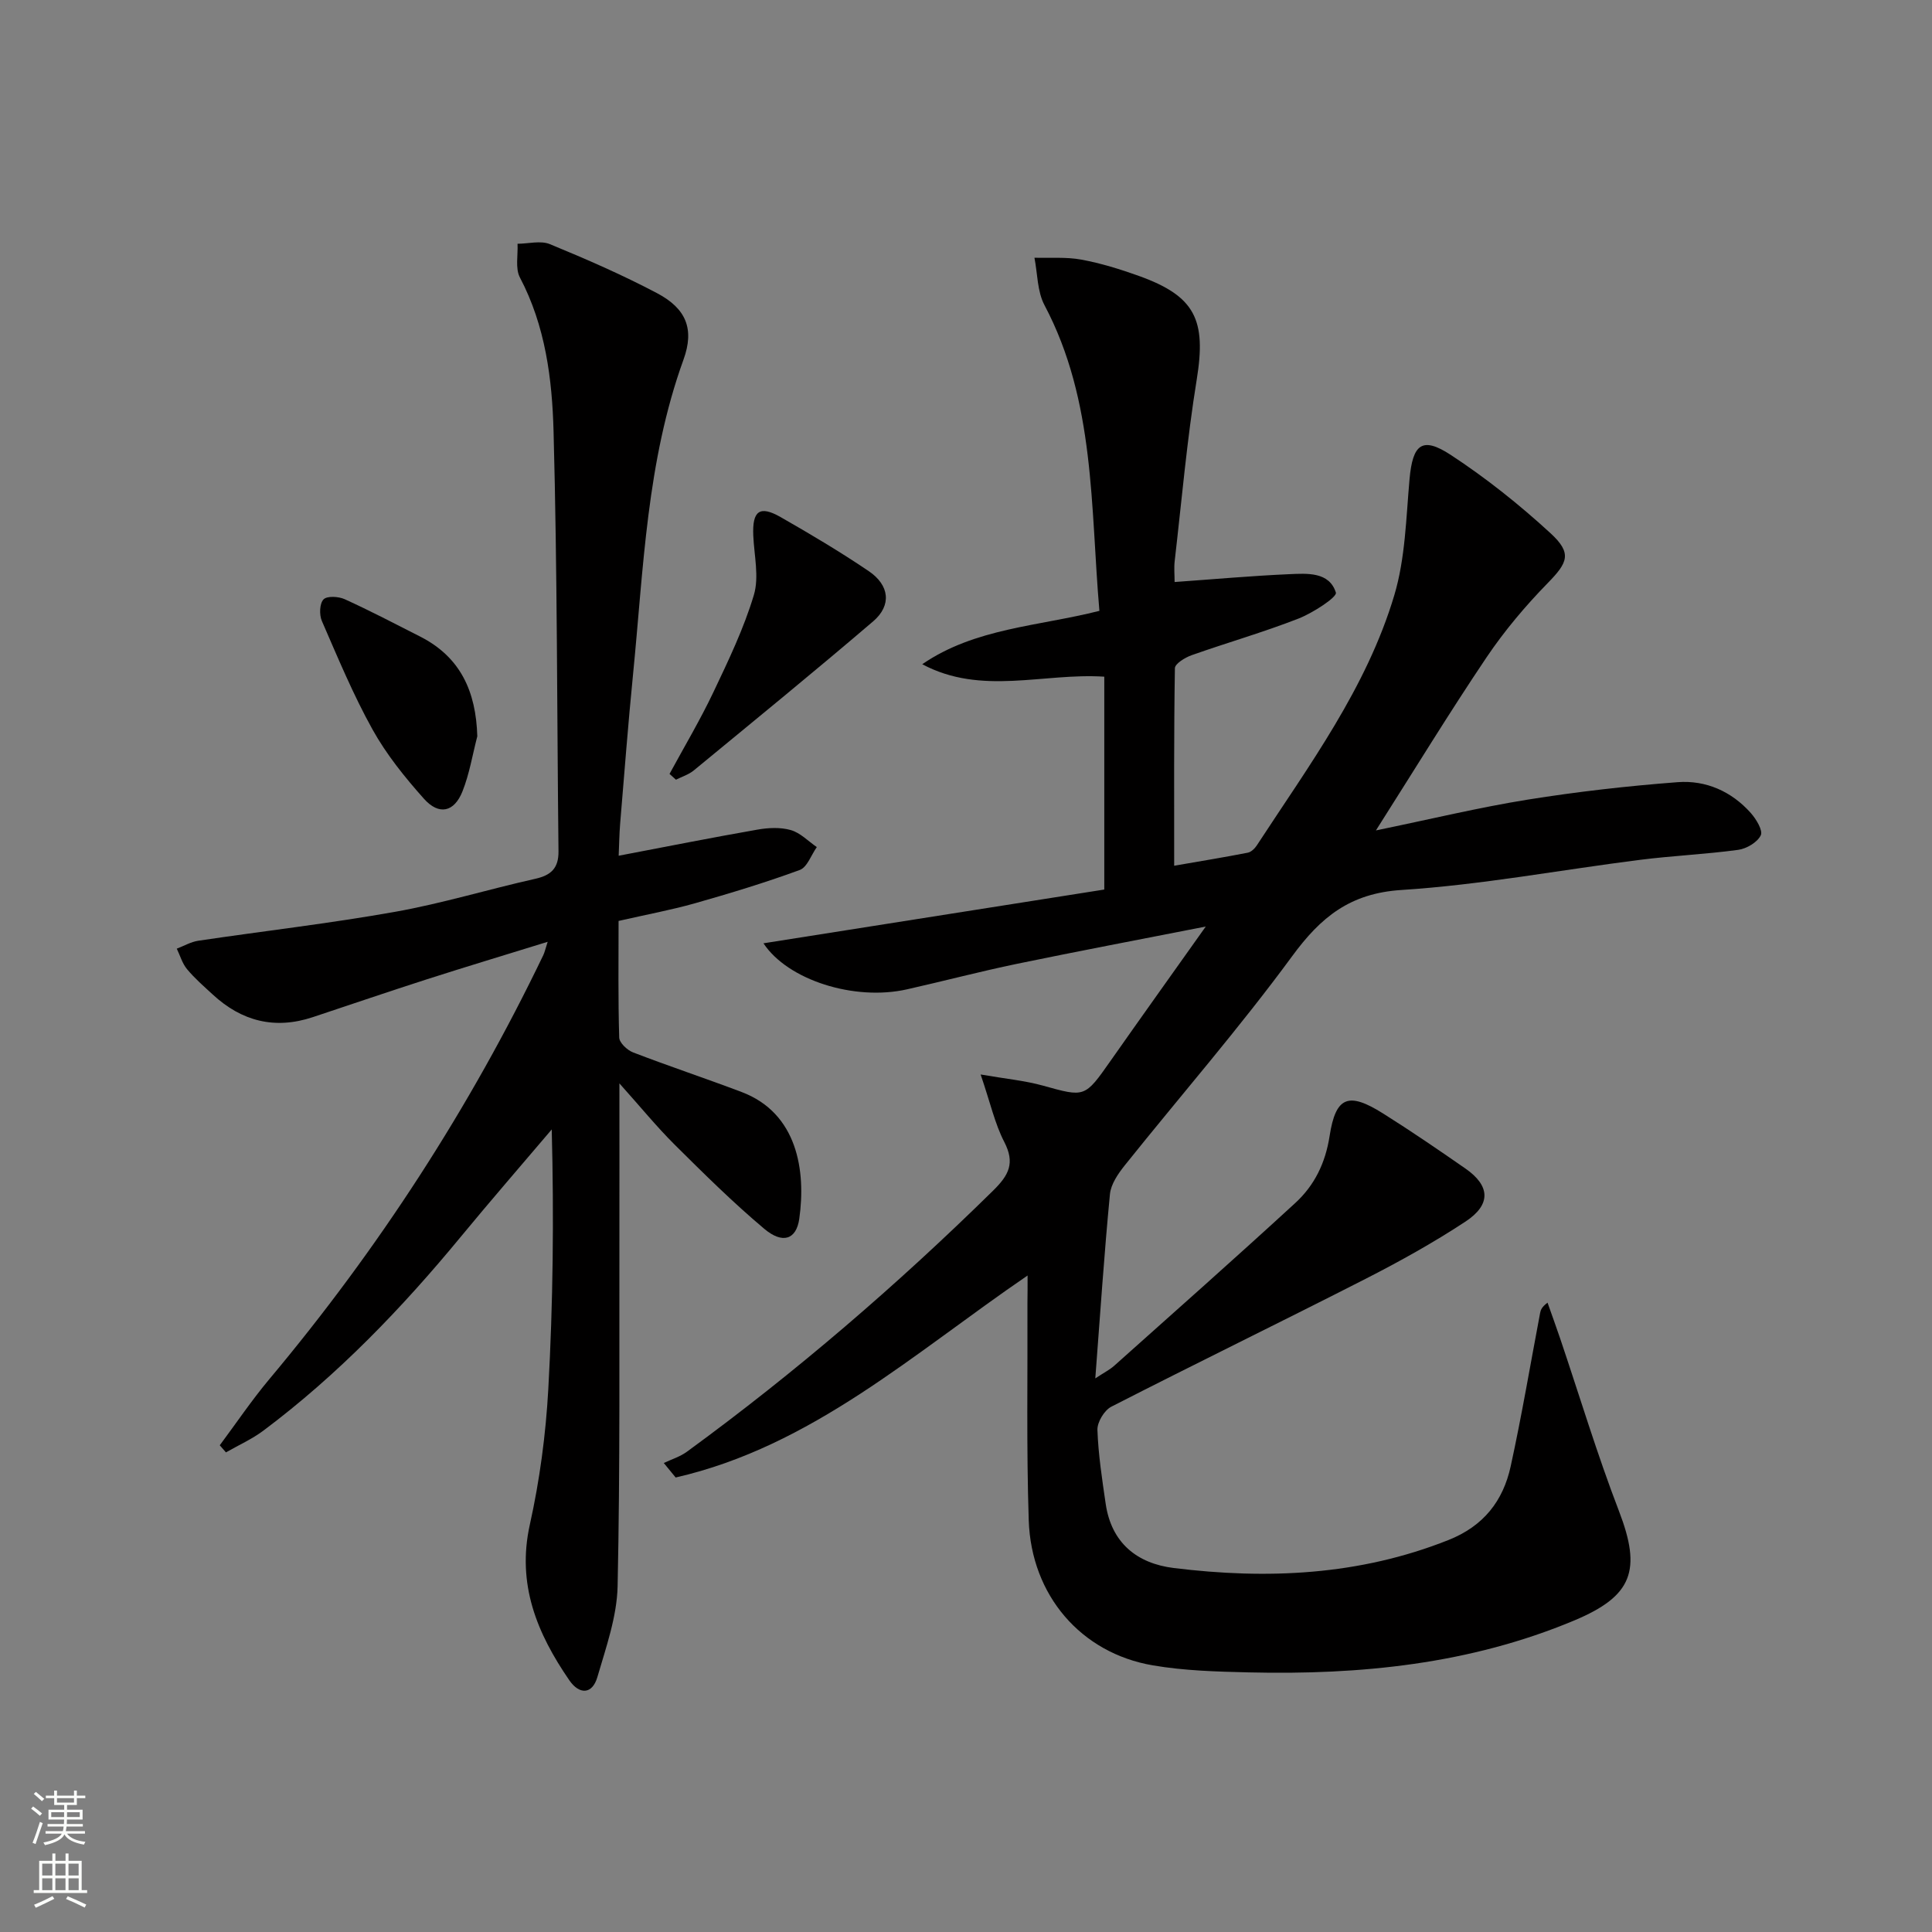
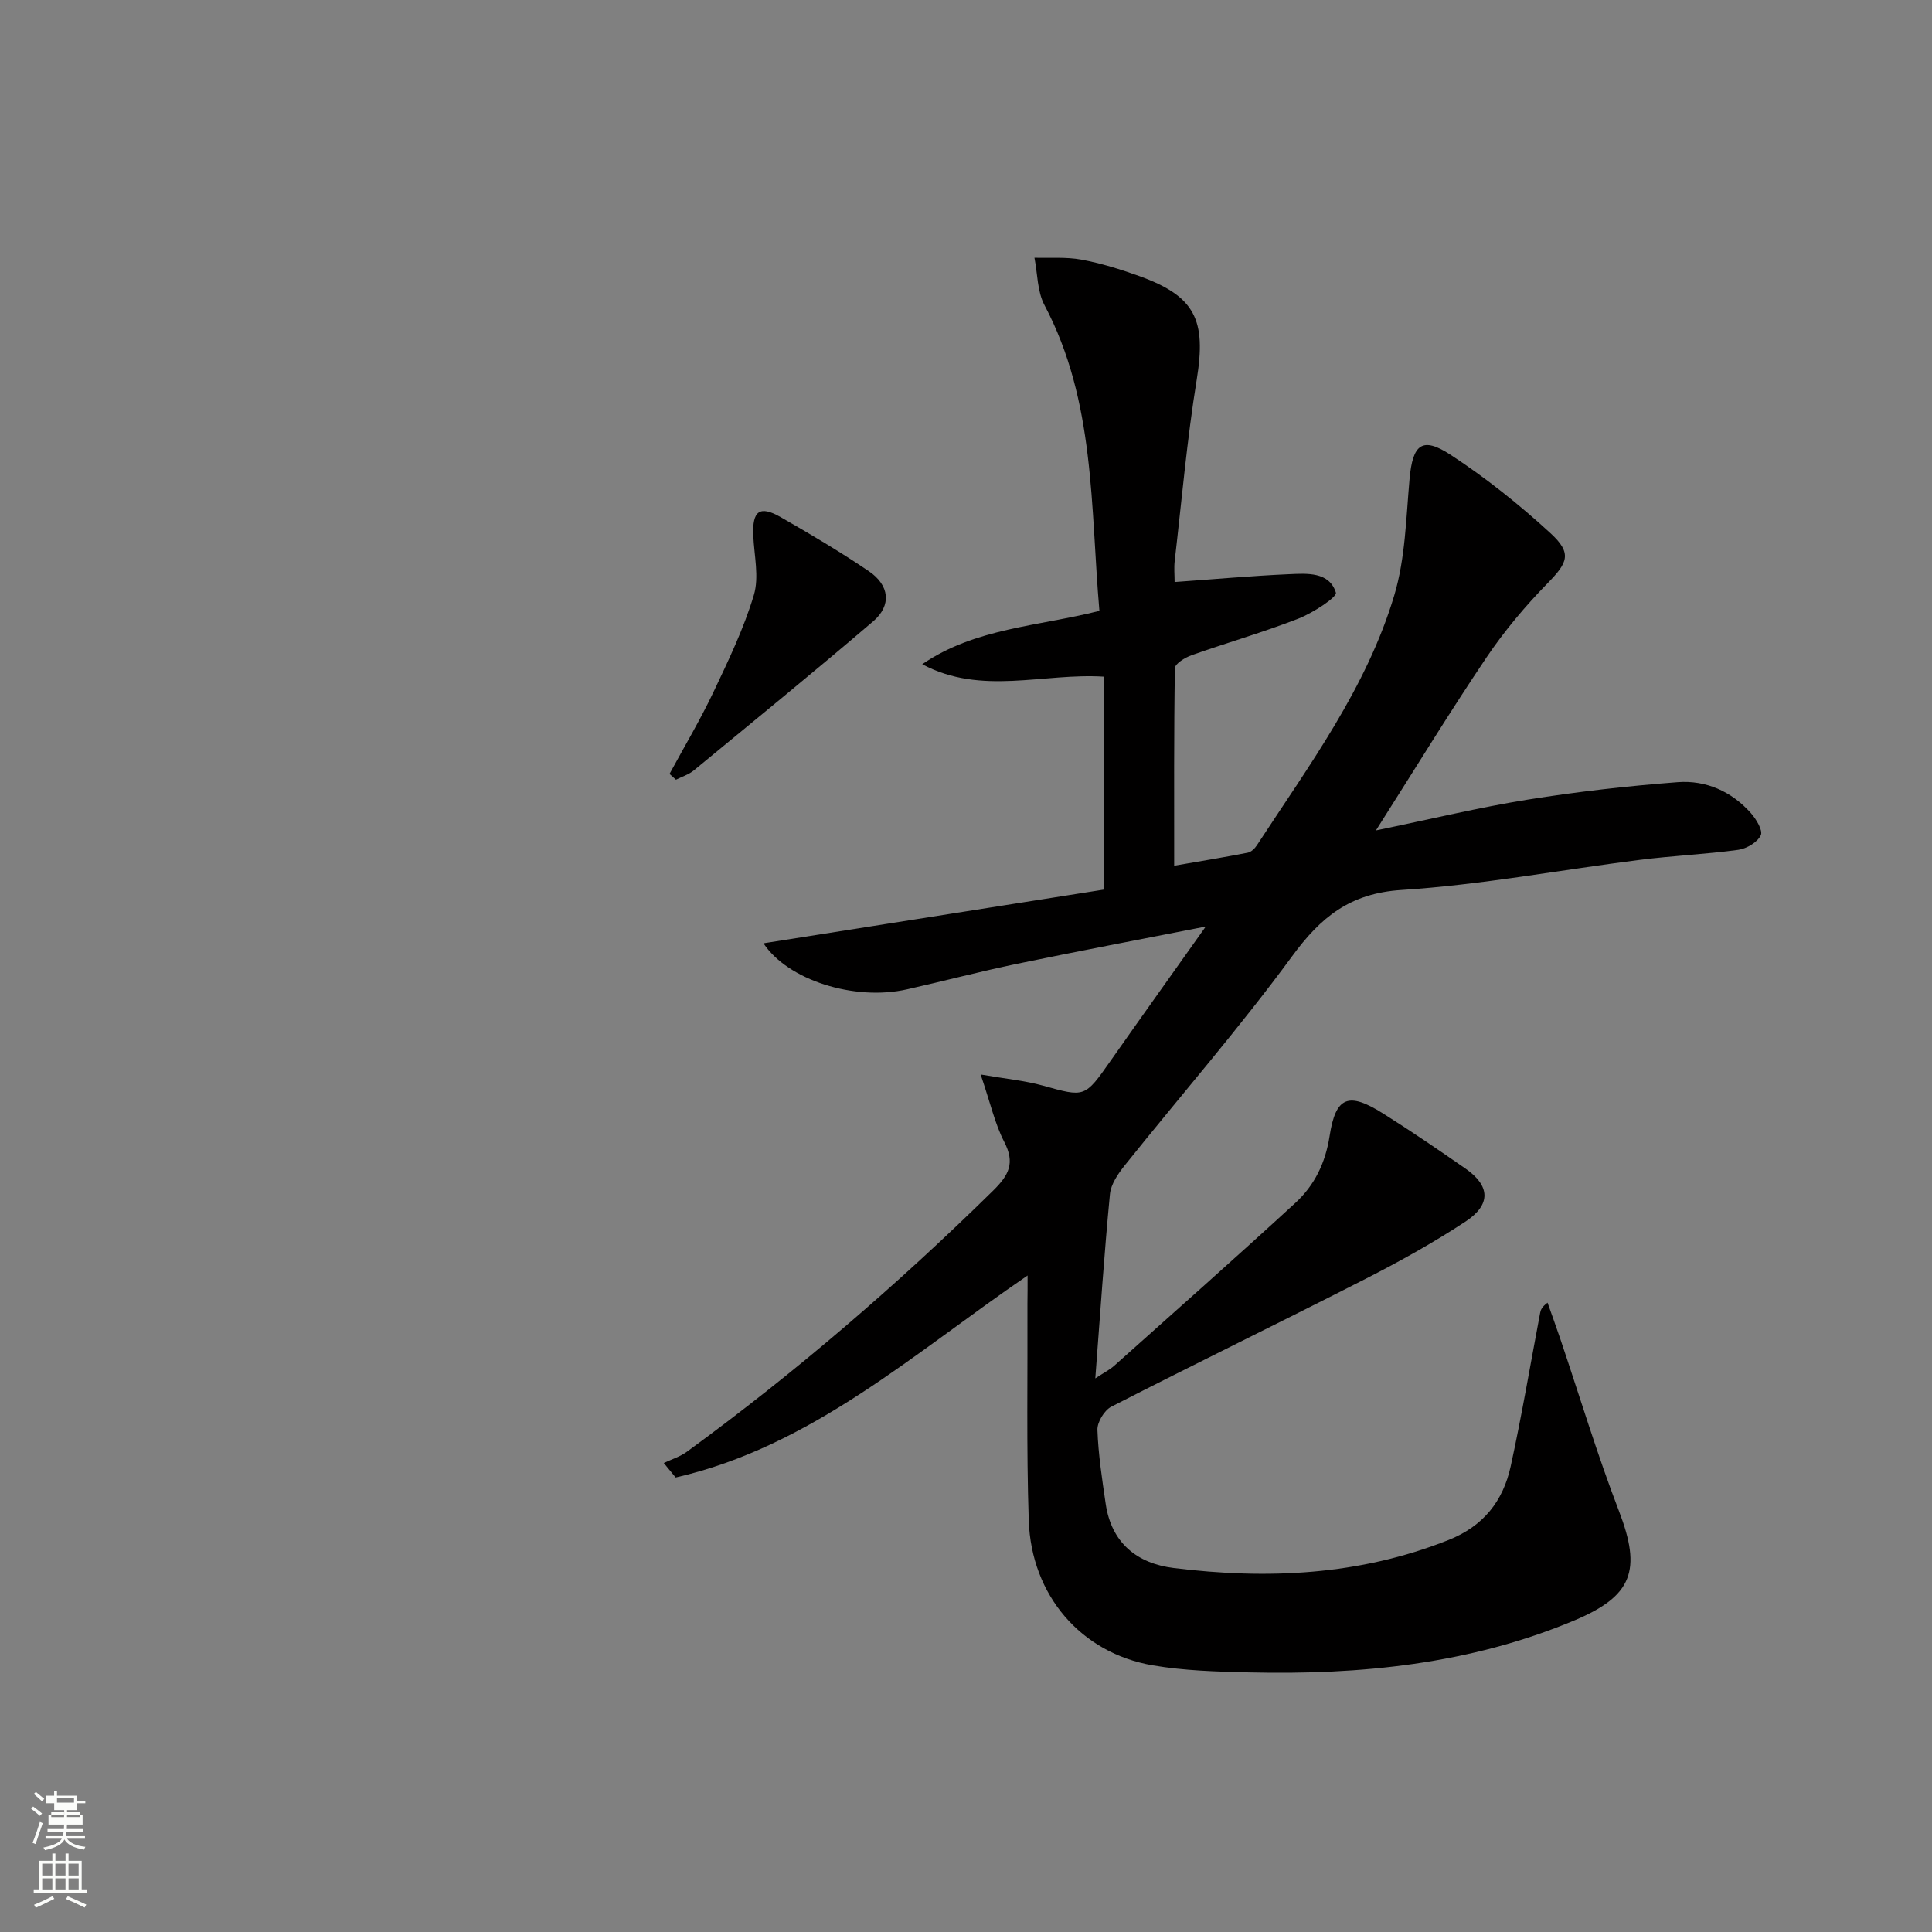
<svg xmlns="http://www.w3.org/2000/svg" enable-background="new 0 0 400 400" viewBox="0 0 400 400">
  <rect x="0" y="0" width="400" height="400" fill="#808080" stroke="none" />
  <g fill="#010000">
    <path d="m212.75 264.08c-23.6 16.12-44.69 35.37-72.86 41.82-.82-1-1.64-2-2.46-3 1.6-.76 3.37-1.3 4.78-2.33 22.49-16.42 43.53-34.53 63.4-54.06 3.29-3.24 4.57-5.71 2.31-10.09-1.94-3.75-2.86-8.02-4.89-13.96 5.25.91 9.18 1.27 12.91 2.31 8.69 2.41 8.62 2.52 14-5.15 6.29-8.96 12.65-17.86 19.7-27.79-13.85 2.72-26.49 5.11-39.09 7.72-7.62 1.58-15.16 3.57-22.76 5.28-10.93 2.47-24.71-1.93-29.72-9.53 23.49-3.71 46.93-7.4 70.56-11.13 0-15.06 0-29.48 0-44.07-12.6-.83-25.42 3.98-37.69-2.58 10.94-7.51 24.04-7.84 36.68-11.05-1.87-21.57-.83-43.38-11.37-63.29-1.51-2.85-1.43-6.53-2.08-9.82 3.24.1 6.55-.19 9.7.39 4.06.75 8.06 1.99 11.96 3.39 11.67 4.2 13.94 9.12 11.94 21.44-2.02 12.44-3.11 25.03-4.56 37.55-.17 1.44-.02 2.92-.02 4.37 8.2-.58 15.92-1.28 23.67-1.62 3.75-.16 8.35-.54 9.72 3.81.29.93-4.77 4.22-7.77 5.39-7.25 2.83-14.77 4.98-22.12 7.58-1.34.48-3.42 1.75-3.44 2.68-.22 13.45-.15 26.91-.15 40.9 5.49-.95 10.38-1.75 15.24-2.7.7-.14 1.45-.86 1.87-1.51 10.8-16.55 22.73-32.59 28.46-51.78 2.29-7.65 2.44-15.99 3.16-24.06.65-7.2 2.58-8.9 8.51-5.02 7.32 4.79 14.25 10.32 20.69 16.24 4.51 4.15 3.54 6.08-.59 10.31-4.62 4.73-8.95 9.87-12.64 15.34-7.68 11.4-14.84 23.14-22.93 35.87 11.42-2.35 21.35-4.76 31.39-6.37 10.29-1.65 20.69-2.83 31.09-3.62 5.83-.44 11.14 1.9 15.13 6.38 1.12 1.26 2.55 3.62 2.07 4.62-.7 1.45-2.93 2.77-4.66 3.01-6.74.92-13.57 1.21-20.33 2.07-16.47 2.08-32.86 5.18-49.39 6.24-10.67.68-16.71 5.61-22.66 13.73-10.92 14.88-23.08 28.84-34.62 43.26-1.39 1.74-2.89 3.91-3.09 6-1.19 12.36-2.01 24.76-3.03 38.13 1.88-1.24 3-1.8 3.91-2.61 12.53-11.19 25.11-22.33 37.48-33.69 3.97-3.64 6.25-8.26 7.12-13.88 1.27-8.22 3.92-9.17 11.08-4.66 5.78 3.63 11.42 7.49 17.02 11.38 5.15 3.57 5.39 7.46.04 10.99-6.64 4.37-13.64 8.26-20.73 11.88-17.48 8.92-35.13 17.51-52.6 26.45-1.45.74-2.93 3.19-2.88 4.8.18 5.11.97 10.22 1.71 15.3 1.18 8.09 6.47 12.36 14.09 13.3 19.35 2.39 38.4 1.55 56.87-5.79 7.28-2.89 11.32-8.09 12.89-15.26 2.3-10.53 4.09-21.18 6.1-31.78.12-.61.33-1.2 1.53-2.11.87 2.47 1.77 4.93 2.61 7.41 4.03 11.92 7.66 24 12.18 35.74 4.71 12.25 2.84 17.58-9.26 22.65-21.6 9.05-44.29 11.3-67.4 10.75-6.64-.16-13.35-.34-19.87-1.46-14.85-2.54-25.15-14.49-25.67-30.01-.49-14.94-.21-29.9-.27-44.86.03-1.77.03-3.57.03-5.84z" />
-     <path d="m128.07 190.67c0 8.21-.11 16.18.13 24.14.03 1.08 1.65 2.61 2.87 3.08 7.43 2.86 15 5.37 22.45 8.19 11.62 4.38 13.36 16.37 11.96 26.26-.61 4.31-3.45 5.27-7.25 2.07-6.48-5.45-12.52-11.43-18.53-17.4-3.75-3.73-7.1-7.85-11.46-12.71 0 10.65.02 20.19 0 29.74-.05 24.79.16 49.58-.37 74.36-.14 6.31-2.39 12.64-4.19 18.82-1.07 3.66-3.76 3.64-5.81.66-6.67-9.7-10.92-19.87-8.17-32.24 2.04-9.19 3.3-18.65 3.82-28.06.98-17.75 1.18-35.54.71-53.74-6.28 7.39-12.64 14.72-18.81 22.2-12.22 14.82-25.46 28.6-40.88 40.15-2.38 1.78-5.16 3.02-7.76 4.51-.43-.49-.86-.98-1.28-1.47 3.41-4.58 6.61-9.33 10.27-13.7 22.56-26.91 41.51-56.14 56.72-87.79.28-.59.41-1.24.9-2.75-8.72 2.7-16.87 5.15-24.97 7.75-7.91 2.54-15.77 5.23-23.66 7.85-7.85 2.61-14.72.86-20.72-4.69-1.83-1.69-3.74-3.34-5.32-5.25-.98-1.18-1.43-2.81-2.12-4.24 1.48-.56 2.92-1.41 4.45-1.64 13.58-2.02 27.24-3.58 40.76-5.99 9.78-1.74 19.33-4.67 29.04-6.84 3.29-.74 4.81-2.23 4.78-5.67-.32-28.97-.24-57.95-1.02-86.91-.29-10.88-1.68-21.87-6.97-31.91-.99-1.89-.37-4.63-.49-6.98 2.25-.01 4.78-.71 6.7.08 7.51 3.09 14.99 6.35 22.17 10.14 6.05 3.19 7.79 7.42 5.49 13.77-7.64 21.1-8.27 43.27-10.45 65.21-1.02 10.25-1.8 20.52-2.66 30.79-.19 2.28-.21 4.58-.31 6.71 9.83-1.87 19.25-3.75 28.7-5.4 2.26-.4 4.78-.53 6.94.09 1.97.56 3.6 2.3 5.38 3.52-1.16 1.63-1.98 4.17-3.53 4.74-7.14 2.62-14.43 4.83-21.75 6.91-4.95 1.39-10.02 2.33-15.76 3.64z" />
    <path d="m138.62 160.23c3.06-5.64 6.35-11.17 9.1-16.96 3.11-6.55 6.29-13.17 8.36-20.08 1.12-3.75.06-8.17-.12-12.28-.23-5.14 1.3-6.34 5.66-3.85 6.18 3.53 12.32 7.18 18.22 11.17 4.35 2.94 4.8 7.1.94 10.41-12.23 10.46-24.71 20.63-37.13 30.86-1.05.87-2.46 1.3-3.7 1.93-.45-.4-.89-.8-1.33-1.2z" />
-     <path d="m98.82 152.44c-.99 3.8-1.62 7.75-3.06 11.38-1.72 4.35-4.88 5.04-8 1.54-3.95-4.43-7.76-9.16-10.63-14.32-4.01-7.21-7.19-14.89-10.49-22.47-.56-1.28-.48-3.62.34-4.47.73-.76 3.12-.62 4.39-.04 5.28 2.4 10.44 5.1 15.61 7.73 8.39 4.26 11.57 11.41 11.84 20.65z" />
  </g>
-   <path d="m6.44 374.46.42-.45c.65.47 1.27.95 1.85 1.44l-.45.49c-.65-.56-1.25-1.06-1.82-1.48m.93 7.33-.63-.26c.55-1.36 1.05-2.8 1.52-4.33.19.1.38.19.59.27-.46 1.29-.95 2.73-1.48 4.32m-.38-10.38.44-.42c.43.34 1.01.82 1.74 1.44l-.49.49c-.53-.51-1.09-1.01-1.69-1.51m2.5.35h1.72v-1.04h.59v1.04h3.52v-1.04h.59v1.04h1.75v.53h-1.75v1.42h-2.03v.97h3.22v2.03h-3.24c0 .35-.01.66-.03.93h3.32v.53h-3.37c-.03.27-.08.58-.15.94h3.96v.53h-3.71c.67.92 1.93 1.48 3.79 1.68-.13.24-.23.44-.29.59-2.13-.38-3.48-1.08-4.04-2.12-.43.97-1.77 1.72-4.03 2.23-.09-.19-.2-.37-.33-.55 2.1-.42 3.37-1.03 3.81-1.83h-3.36v-.53h3.58c.08-.29.13-.61.16-.94h-3.33v-.53h3.39c.02-.27.04-.58.04-.93h-3.23v-2.03h3.25v-.97h-2.07v-1.42h-1.73zm1.12 3.44v1h2.65c.01-.3.02-.44.01-.4v-.25-.35zm1.19-2h3.52v-.91h-3.52zm4.71 2h-2.63v.59c0 .15-.01.28-.01.4h2.64z" fill="#fbfcfa" />
+   <path d="m6.44 374.46.42-.45c.65.47 1.27.95 1.85 1.44l-.45.49c-.65-.56-1.25-1.06-1.82-1.48m.93 7.33-.63-.26c.55-1.36 1.05-2.8 1.52-4.33.19.1.38.19.59.27-.46 1.29-.95 2.73-1.48 4.32m-.38-10.38.44-.42c.43.34 1.01.82 1.74 1.44l-.49.49c-.53-.51-1.09-1.01-1.69-1.51m2.5.35h1.72v-1.04h.59v1.04h3.52h.59v1.04h1.75v.53h-1.75v1.42h-2.03v.97h3.22v2.03h-3.24c0 .35-.01.66-.03.93h3.32v.53h-3.37c-.03.27-.08.58-.15.94h3.96v.53h-3.71c.67.92 1.93 1.48 3.79 1.68-.13.24-.23.44-.29.59-2.13-.38-3.48-1.08-4.04-2.12-.43.97-1.77 1.72-4.03 2.23-.09-.19-.2-.37-.33-.55 2.1-.42 3.37-1.03 3.81-1.83h-3.36v-.53h3.58c.08-.29.13-.61.16-.94h-3.33v-.53h3.39c.02-.27.04-.58.04-.93h-3.23v-2.03h3.25v-.97h-2.07v-1.42h-1.73zm1.12 3.44v1h2.65c.01-.3.02-.44.01-.4v-.25-.35zm1.19-2h3.52v-.91h-3.52zm4.71 2h-2.63v.59c0 .15-.01.28-.01.4h2.64z" fill="#fbfcfa" />
  <path d="m13.56 383.74h.63v1.52h2.72v6.07h1.13v.6h-11.06v-.6h1.13v-6.07h2.73v-1.52h.63v1.52h2.1v-1.52zm-2.69 8.83.38.56c-1.24.63-2.53 1.25-3.85 1.85-.1-.21-.21-.42-.34-.63 1.36-.55 2.63-1.15 3.81-1.78m-2.13-4.27h2.1v-2.45h-2.1zm0 3.04h2.1v-2.46h-2.1zm2.72-3.04h2.1v-2.45h-2.1zm0 3.04h2.1v-2.46h-2.1zm6.07 3.6c-1.41-.71-2.7-1.3-3.86-1.78l.35-.56c1.45.62 2.75 1.19 3.84 1.72zm-1.25-9.09h-2.1v2.45h2.1zm-2.09 5.49h2.1v-2.46h-2.1z" fill="#fbfcfa" />
</svg>